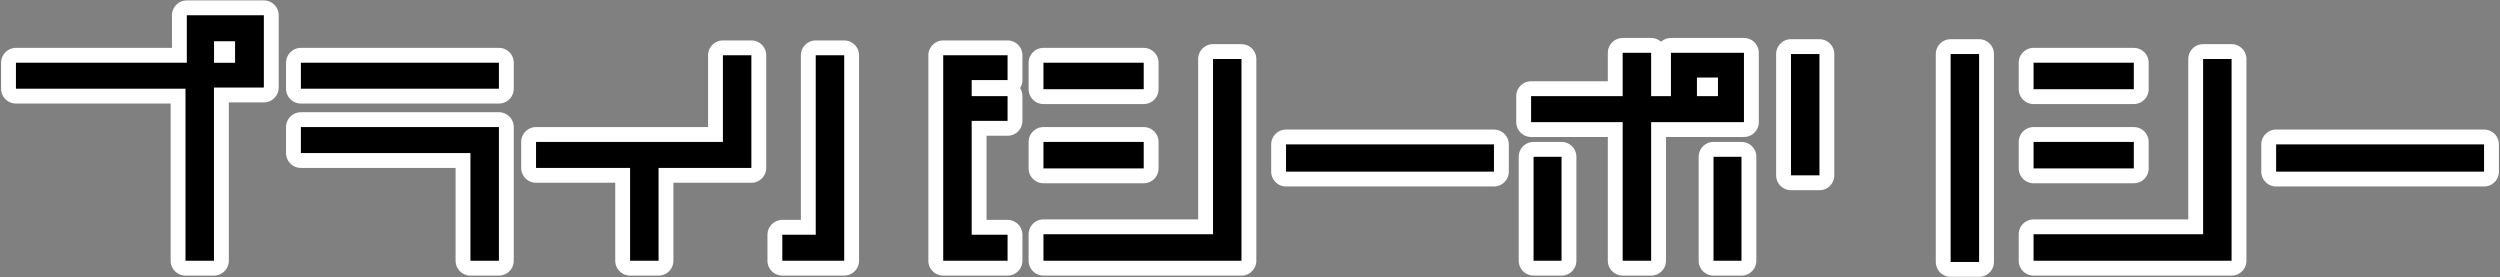
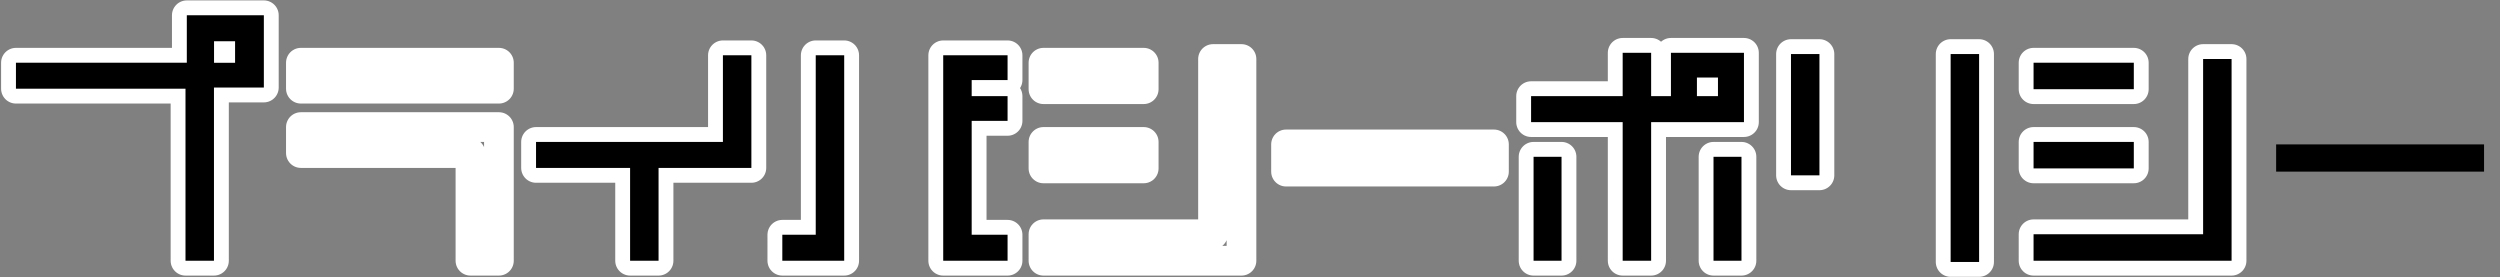
<svg xmlns="http://www.w3.org/2000/svg" version="1.1" id="layer_1" x="0px" y="0px" width="505px" height="56px" viewBox="0 0 505 56" enable-background="new 0 0 505 56" xml:space="preserve">
  <rect x="0" y="0" width="505" height="56" fill="#808080" stroke="none" />
  <g>
    <g>
      <path fill="none" stroke="#FFFFFF" stroke-width="6" stroke-linecap="round" stroke-linejoin="round" stroke-miterlimit="10" d="    M3.221,17.918v-5.25h40v40h-5.75v-34.75H3.221z" />
      <path fill="none" stroke="#FFFFFF" stroke-width="6" stroke-linecap="round" stroke-linejoin="round" stroke-miterlimit="10" d="    M100.779,17.918h-40v-5.25h40V17.918z M95.029,30.918h-34.25v-5.25h40v27h-5.75V30.918z" />
      <path fill="none" stroke="#FFFFFF" stroke-width="6" stroke-linecap="round" stroke-linejoin="round" stroke-miterlimit="10" d="    M146.029,28.668v-17.5h5.75v22.75h-18.75v18.75h-5.75v-18.75h-19v-5.25H146.029z" />
      <path fill="none" stroke="#FFFFFF" stroke-width="6" stroke-linecap="round" stroke-linejoin="round" stroke-miterlimit="10" d="    M158.029,47.418h6.75v-36.25h5.75v41.5h-12.5V47.418z M203.529,11.168v5h-7.25v3.25h7.25v5h-7.25v23h7.25v5.25h-13v-41.5H203.529z    " />
      <path fill="none" stroke="#FFFFFF" stroke-width="6" stroke-linecap="round" stroke-linejoin="round" stroke-miterlimit="10" d="    M250.779,52.668h-40v-5.35h34.25v-35.4h5.75V52.668z M231.029,18.018h-20.25v-5.35h20.25V18.018z M231.029,34.018h-20.25v-5.35    h20.25V34.018z" />
      <path fill="none" stroke="#FFFFFF" stroke-width="6" stroke-linecap="round" stroke-linejoin="round" stroke-miterlimit="10" d="    M301.779,34.668h-42v-5.5h42V34.668z" />
      <path fill="none" stroke="#FFFFFF" stroke-width="6" stroke-linecap="round" stroke-linejoin="round" stroke-miterlimit="10" d="    M352.279,10.668v14h-18.75v28h-5.75v-28h-18.5v-5.25h18.5v-8.75h5.75v8.75h4v-8.75H352.279z M315.43,52.668h-5.65v-21h5.65V52.668    z M342.779,15.668v3.75h4.25v-3.75H342.779z M351.779,52.668h-5.65v-21h5.65V52.668z" />
      <path fill="none" stroke="#FFFFFF" stroke-width="6" stroke-linecap="round" stroke-linejoin="round" stroke-miterlimit="10" d="    M361.779,10.918h5.75v24.5h-5.75V10.918z M394.029,52.918v-42h5.75v42H394.029z" />
      <path fill="none" stroke="#FFFFFF" stroke-width="6" stroke-linecap="round" stroke-linejoin="round" stroke-miterlimit="10" d="    M450.779,52.668h-40v-5.35h34.25v-35.4h5.75V52.668z M431.029,18.018h-20.25v-5.35h20.25V18.018z M431.029,34.018h-20.25v-5.35    h20.25V34.018z" />
-       <path fill="none" stroke="#FFFFFF" stroke-width="6" stroke-linecap="round" stroke-linejoin="round" stroke-miterlimit="10" d="    M501.779,34.668h-42v-5.5h42V34.668z" />
      <path fill="none" stroke="#FFFFFF" stroke-width="6" stroke-linecap="round" stroke-linejoin="round" stroke-miterlimit="10" d="    M37.736,3.082v14.601h15.561V3.082H37.736z M47.486,12.683h-4.25V8.332h4.25V12.683z" />
    </g>
    <g>
      <path d="M3.221,17.918v-5.25h40v40h-5.75v-34.75H3.221z" />
-       <path d="M100.779,17.918h-40v-5.25h40V17.918z M95.029,30.918h-34.25v-5.25h40v27h-5.75V30.918z" />
      <path d="M146.029,28.668v-17.5h5.75v22.75h-18.75v18.75h-5.75v-18.75h-19v-5.25H146.029z" />
      <path d="M158.029,47.418h6.75v-36.25h5.75v41.5h-12.5V47.418z M203.529,11.168v5h-7.25v3.25h7.25v5h-7.25v23h7.25v5.25h-13v-41.5    H203.529z" />
-       <path d="M250.779,52.668h-40v-5.35h34.25v-35.4h5.75V52.668z M231.029,18.018h-20.25v-5.35h20.25V18.018z M231.029,34.018h-20.25    v-5.35h20.25V34.018z" />
-       <path d="M301.779,34.668h-42v-5.5h42V34.668z" />
      <path d="M352.279,10.668v14h-18.75v28h-5.75v-28h-18.5v-5.25h18.5v-8.75h5.75v8.75h4v-8.75H352.279z M315.43,52.668h-5.65v-21    h5.65V52.668z M342.779,15.668v3.75h4.25v-3.75H342.779z M351.779,52.668h-5.65v-21h5.65V52.668z" />
      <path d="M361.779,10.918h5.75v24.5h-5.75V10.918z M394.029,52.918v-42h5.75v42H394.029z" />
      <path d="M450.779,52.668h-40v-5.35h34.25v-35.4h5.75V52.668z M431.029,18.018h-20.25v-5.35h20.25V18.018z M431.029,34.018h-20.25    v-5.35h20.25V34.018z" />
      <path d="M501.779,34.668h-42v-5.5h42V34.668z" />
      <path d="M37.736,3.082v14.601h15.561V3.082H37.736z M47.486,12.683h-4.25V8.332h4.25V12.683z" />
    </g>
  </g>
</svg>